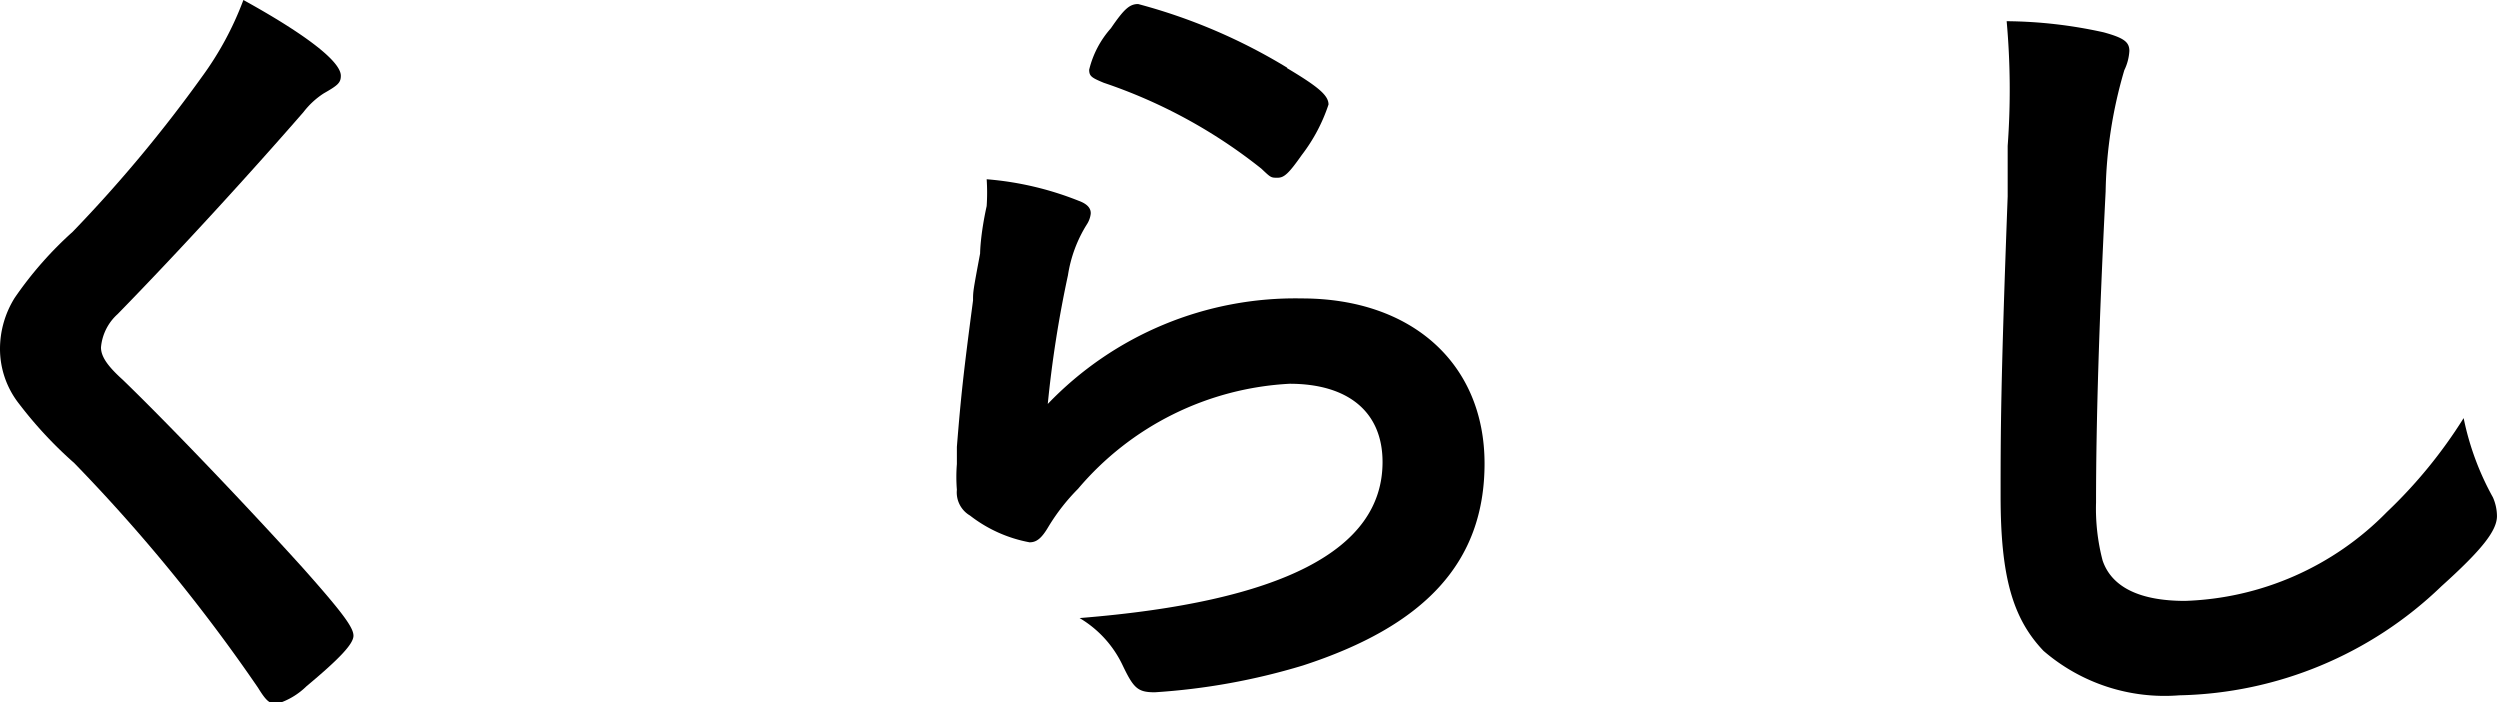
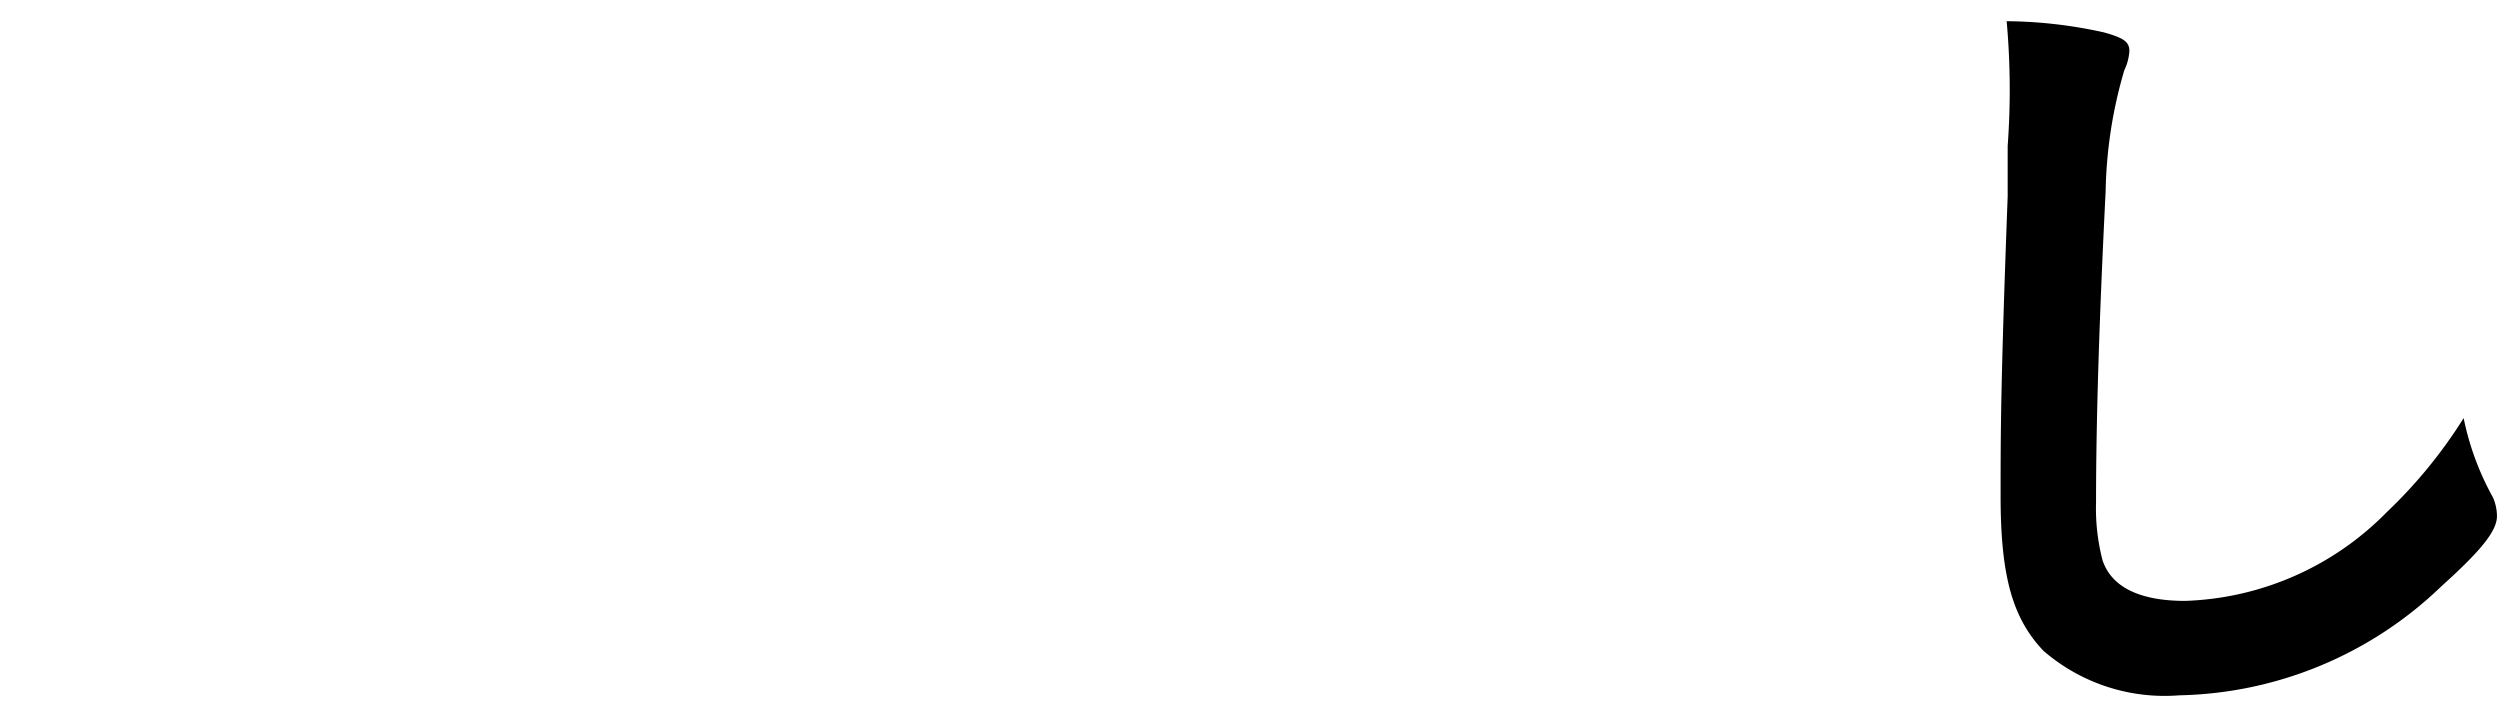
<svg xmlns="http://www.w3.org/2000/svg" viewBox="0 0 49.51 13.91">
  <title>アセット 7</title>
  <g id="レイヤー_2" data-name="レイヤー 2">
    <g id="ヘッダー">
-       <path d="M6.75,1.5c0,.14-.06.19-.34.35a1.6,1.6,0,0,0-.4.37c-1,1.15-2.42,2.71-3.68,4A1,1,0,0,0,2,6.88c0,.18.13.37.43.64C3.33,8.39,4.87,10,6,11.25c.8.9,1,1.18,1,1.34s-.27.45-.93,1a1.43,1.43,0,0,1-.59.35c-.14,0-.21-.06-.37-.32A33.71,33.71,0,0,0,1.47,9.17,8.14,8.14,0,0,1,.38,8,1.76,1.76,0,0,1,0,6.9a1.91,1.91,0,0,1,.29-1A7.3,7.3,0,0,1,1.44,4.59,27.45,27.45,0,0,0,4,1.52,6.29,6.29,0,0,0,4.82,0C6.07.69,6.75,1.22,6.75,1.5Z" />
-       <path d="M25.78,5.91c2.19,0,3.62,1.3,3.62,3.27s-1.2,3.22-3.6,4a12.93,12.93,0,0,1-2.93.53c-.34,0-.42-.08-.64-.54a2.16,2.16,0,0,0-.85-.93c4-.32,6-1.34,6-3.09,0-1-.69-1.55-1.84-1.55a5.89,5.89,0,0,0-4.19,2.08,4,4,0,0,0-.58.74c-.14.24-.24.32-.38.32a2.73,2.73,0,0,1-1.18-.53.53.53,0,0,1-.26-.51,3.18,3.18,0,0,1,0-.51s0-.16,0-.34c.08-1,.13-1.46.32-2.9,0-.18,0-.18.14-.93,0,0,0-.35.13-.94a4,4,0,0,0,0-.53A6.25,6.25,0,0,1,21.42,4c.13.06.19.14.18.24a.49.49,0,0,1-.08.21,2.65,2.65,0,0,0-.37,1A22.58,22.58,0,0,0,20.75,8,6.79,6.79,0,0,1,25.78,5.91Zm-.29-4.56c.62.37.82.54.82.72a3.39,3.39,0,0,1-.53,1c-.26.37-.35.45-.48.45s-.13,0-.32-.18a10.26,10.26,0,0,0-3.12-1.7c-.24-.1-.29-.13-.29-.26A1.91,1.91,0,0,1,22,.56c.26-.38.37-.48.54-.48A11.19,11.19,0,0,1,25.49,1.34Z" />
      <path d="M41.66.64c.4.11.51.19.51.37a1,1,0,0,1-.1.38,9,9,0,0,0-.37,2.4c-.13,2.58-.19,4.58-.19,6.16a4.07,4.07,0,0,0,.13,1.15c.18.53.74.8,1.63.8a5.86,5.86,0,0,0,4-1.76,9.55,9.55,0,0,0,1.52-1.86,5.47,5.47,0,0,0,.58,1.57.94.94,0,0,1,.08.37c0,.29-.3.67-1.1,1.39a7.7,7.7,0,0,1-5.19,2.16,3.67,3.67,0,0,1-2.69-.88c-.61-.64-.85-1.47-.85-3.06,0-1.25,0-2.21.14-5.94,0-.56,0-.9,0-1A15.23,15.23,0,0,0,39.74.42,9.14,9.14,0,0,1,41.66.64Z" />
    </g>
  </g>
</svg>